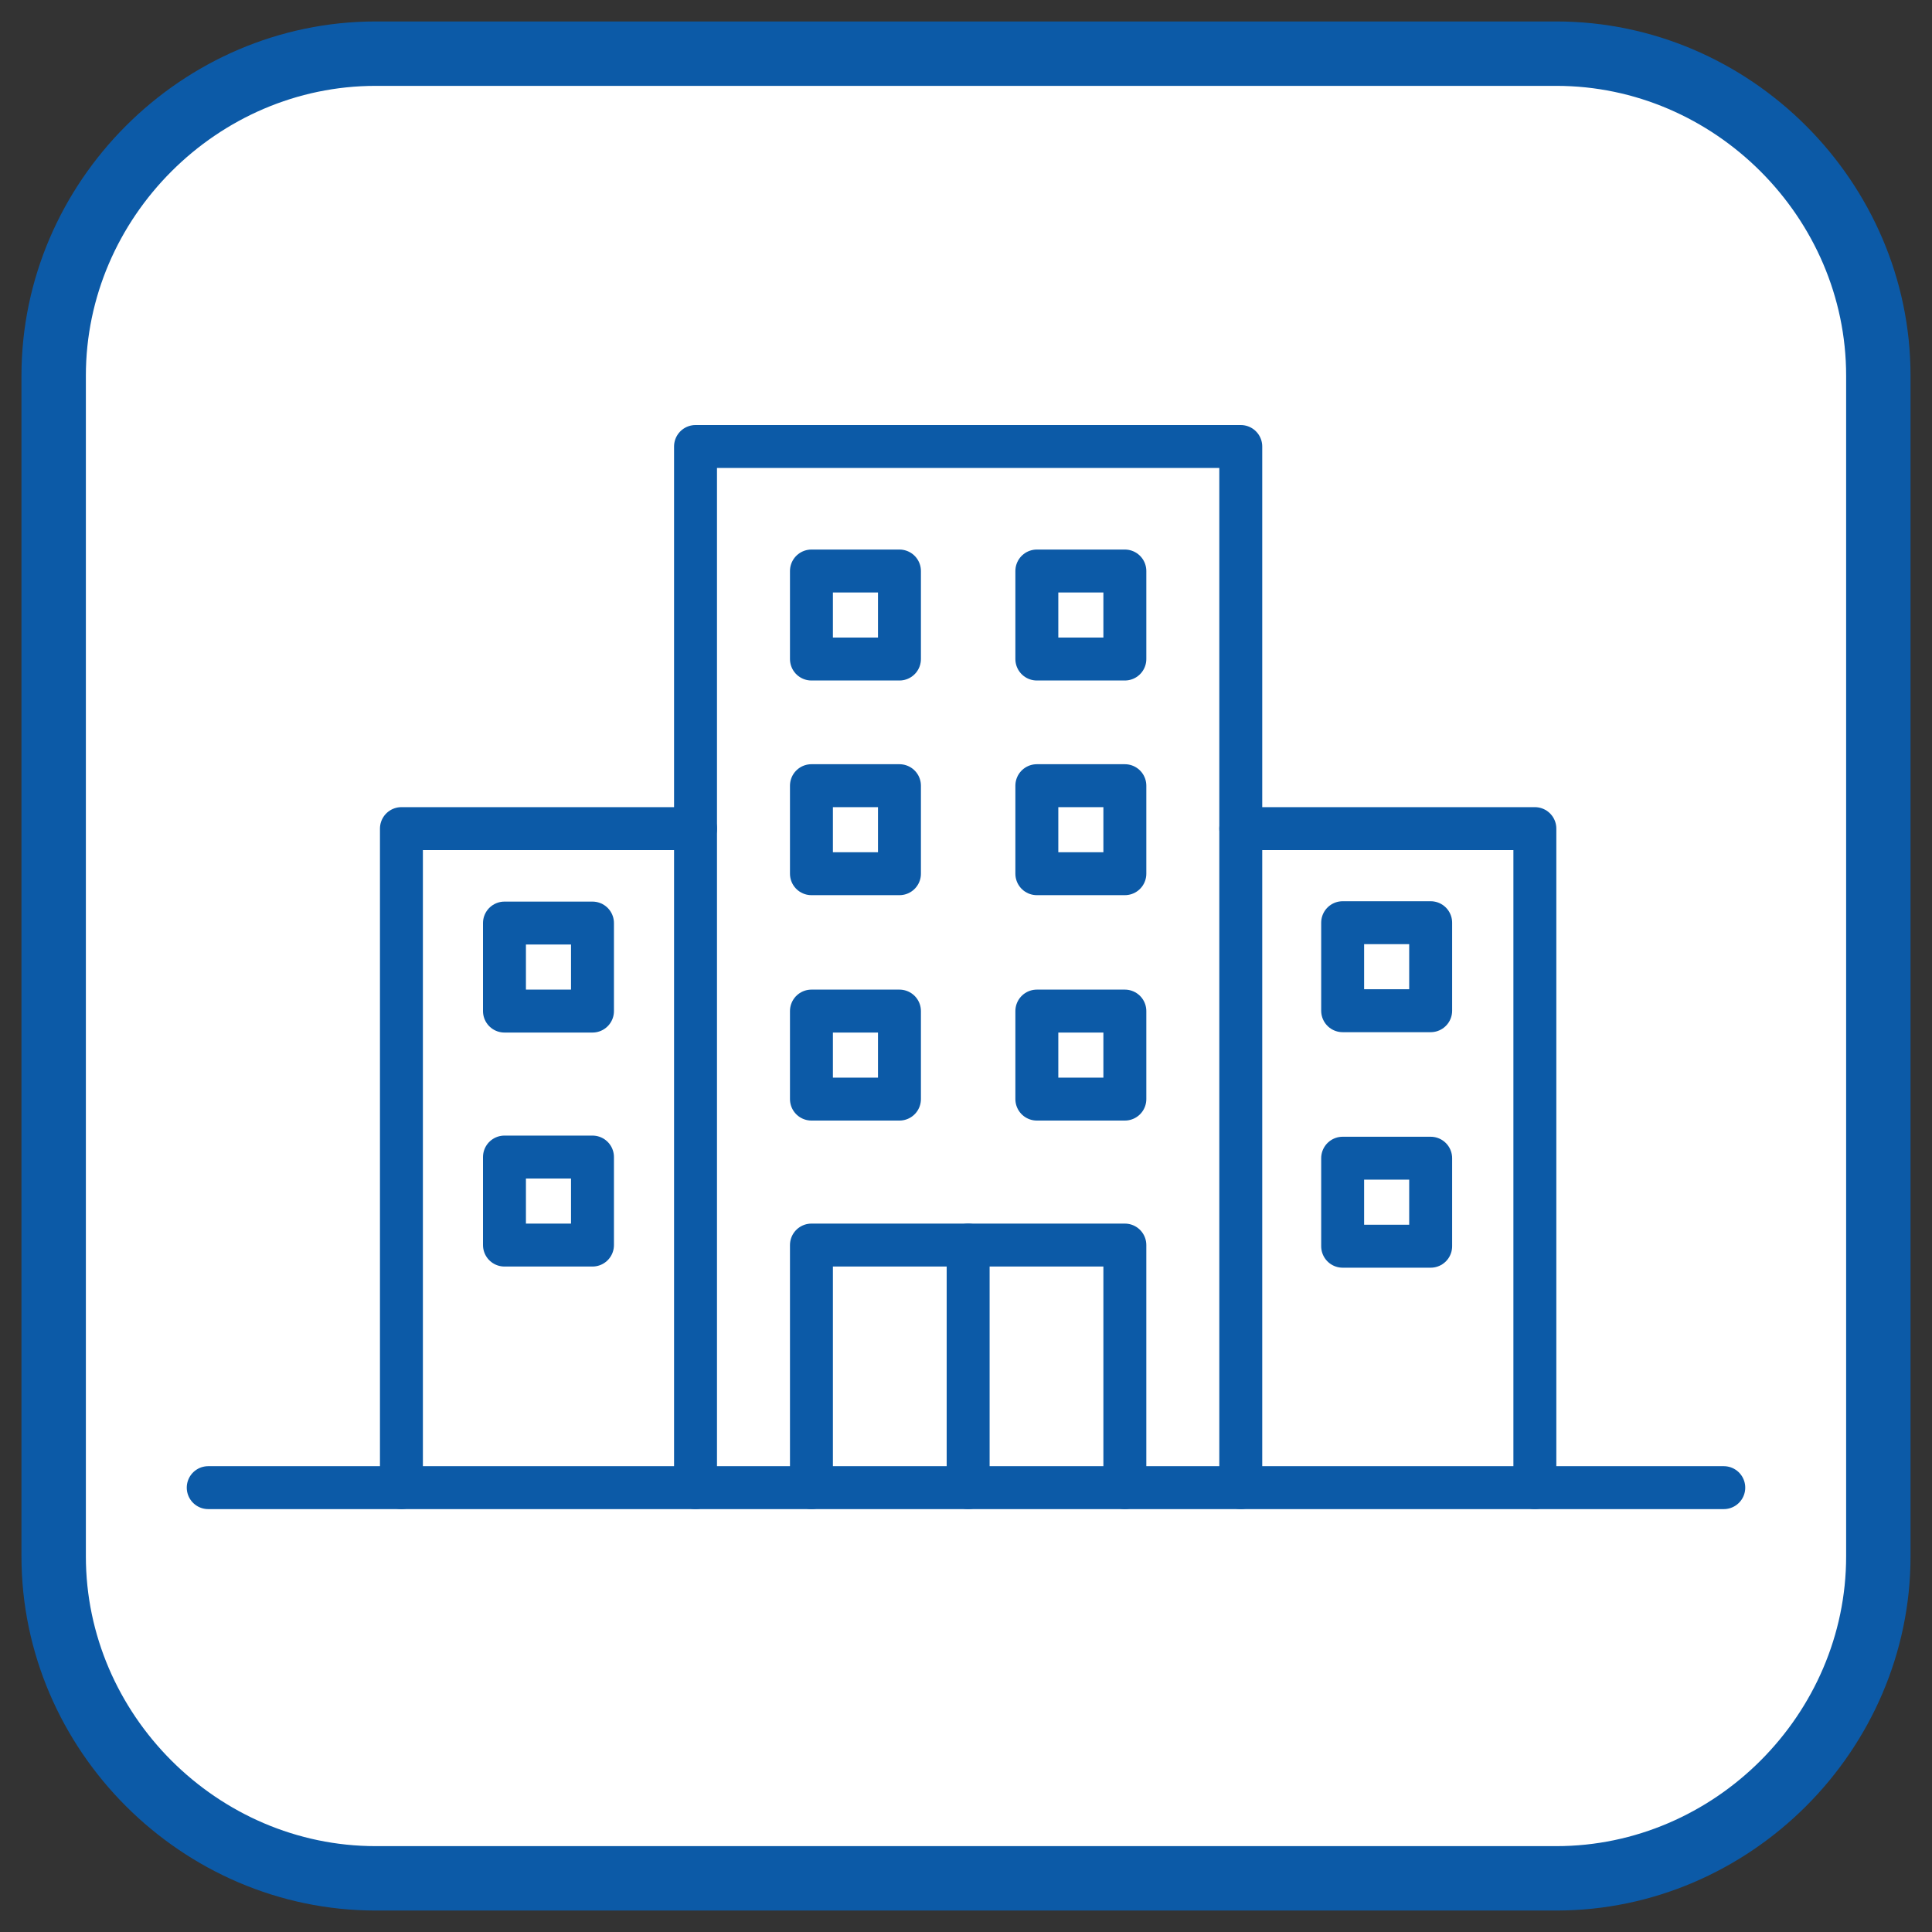
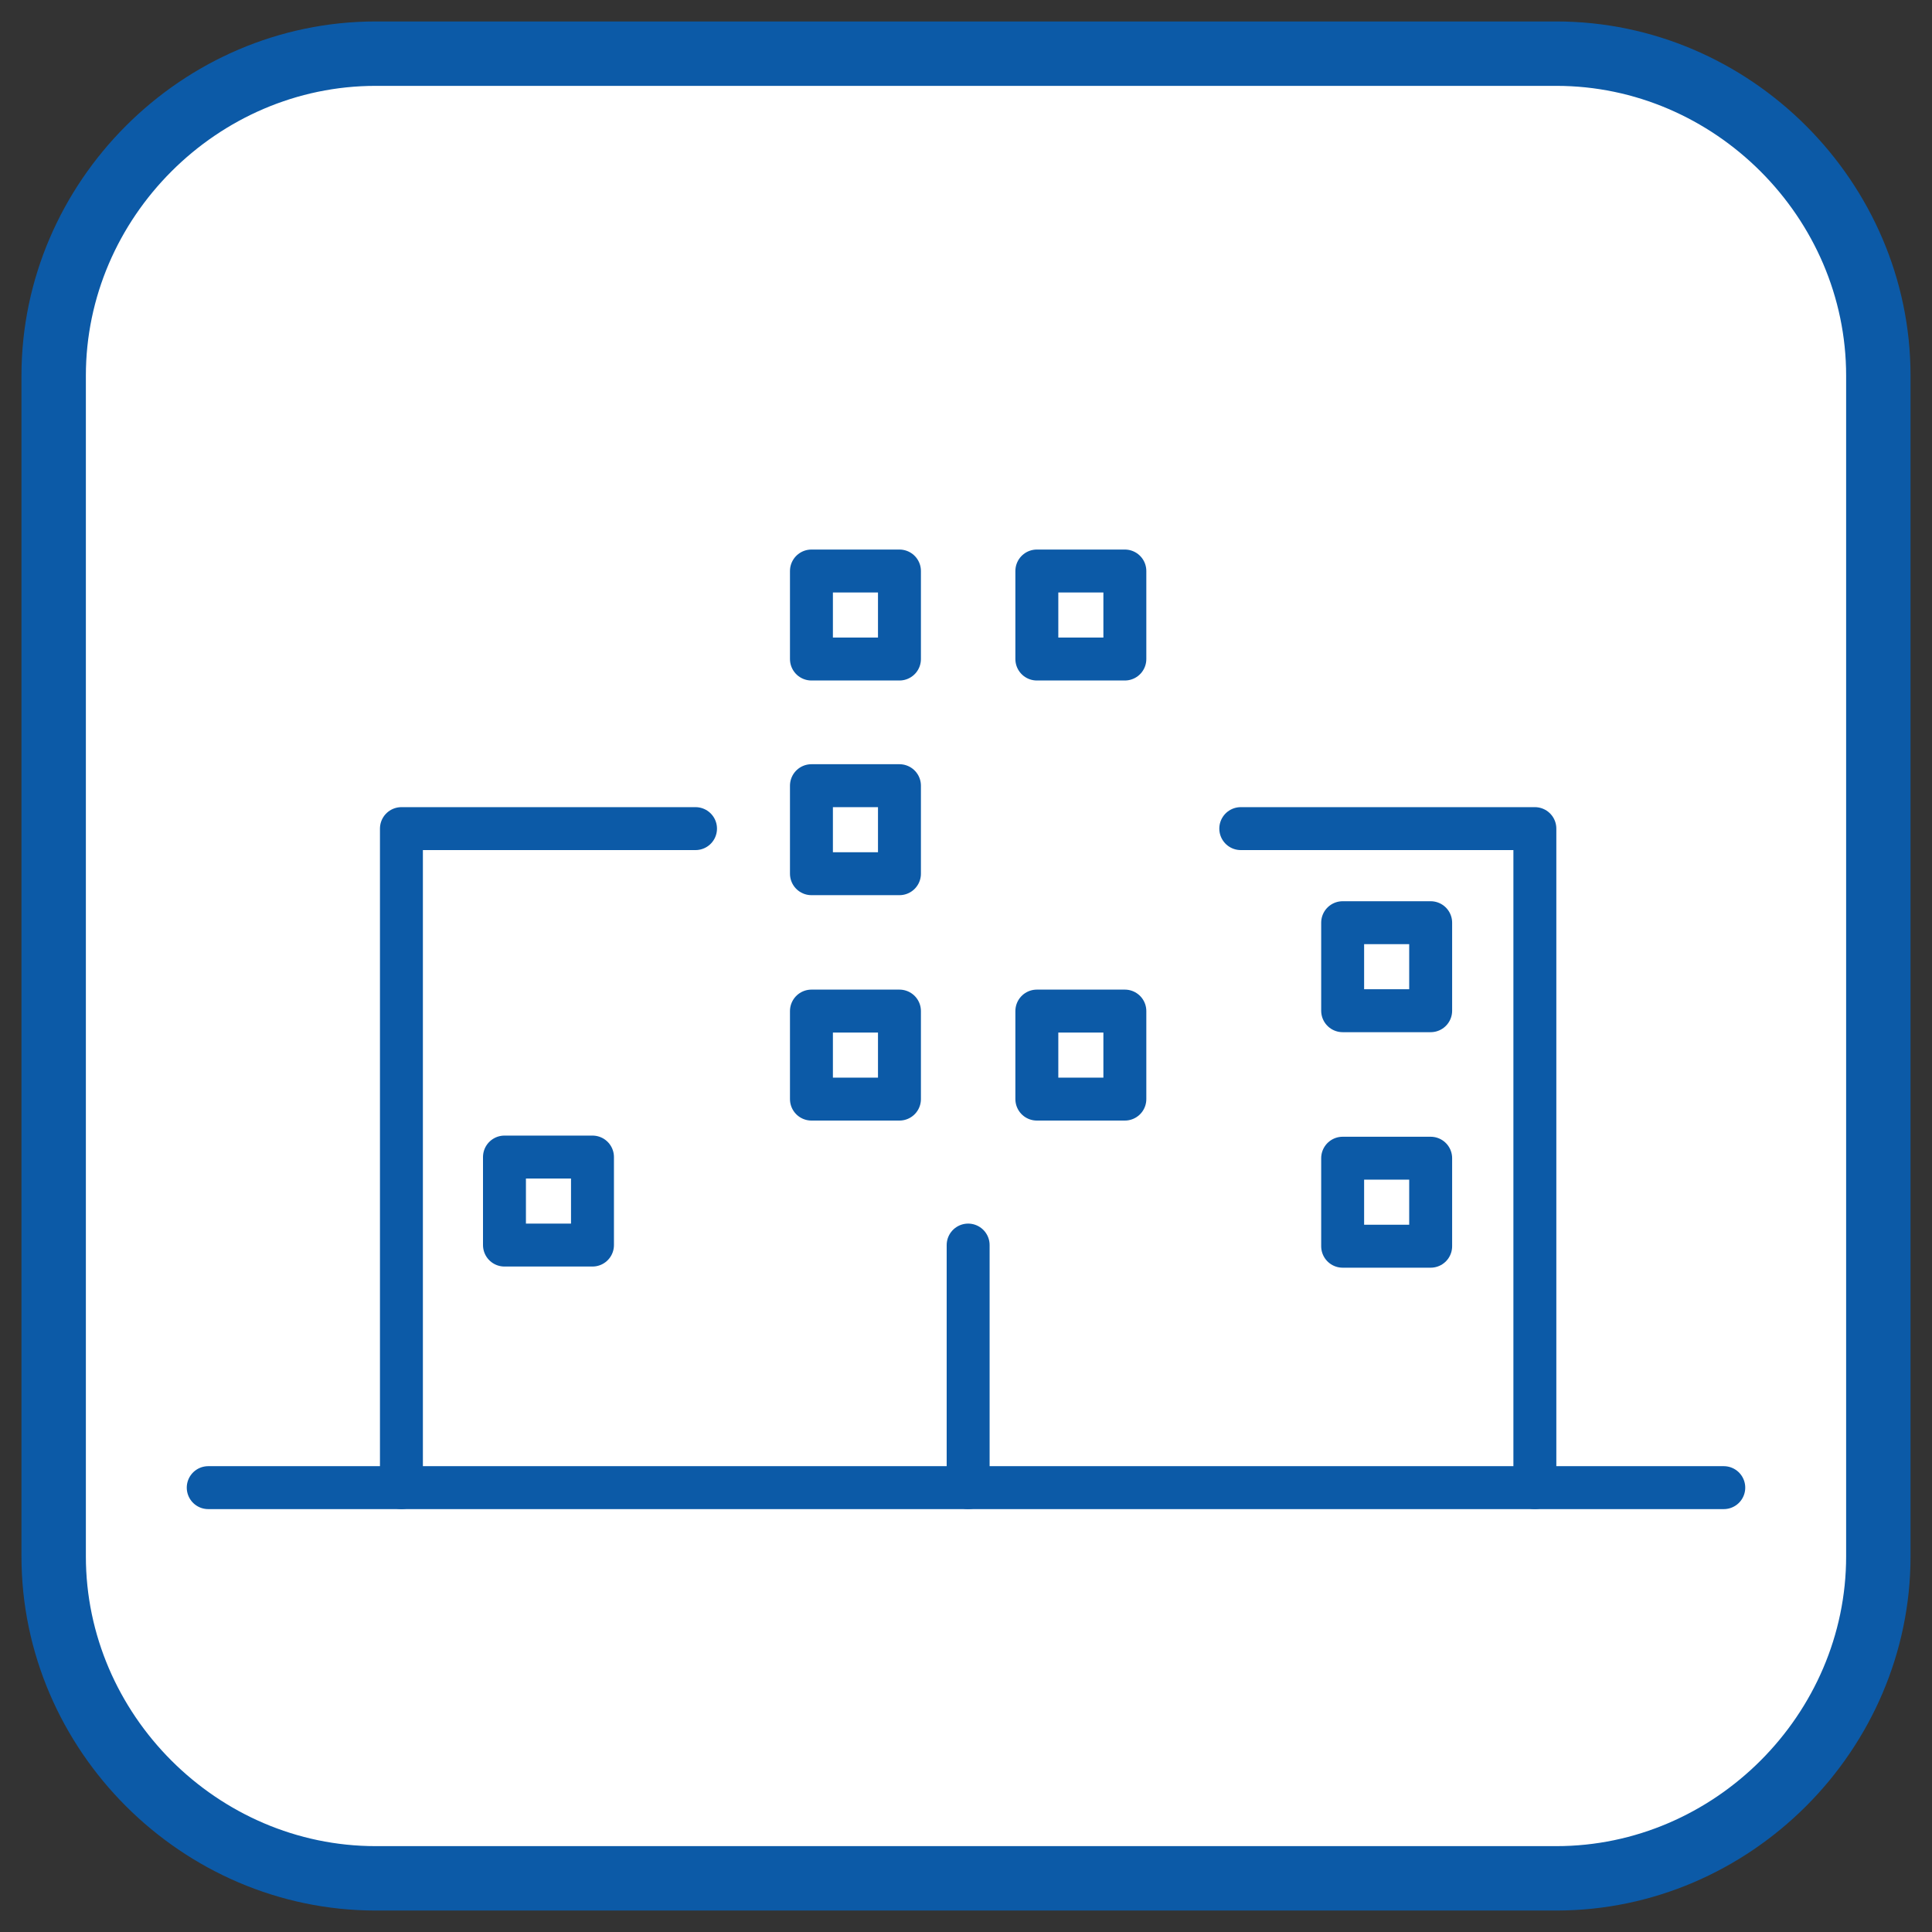
<svg xmlns="http://www.w3.org/2000/svg" version="1.1" id="レイヤー_1" x="0px" y="0px" viewBox="0 0 90 90" style="enable-background:new 0 0 90 90;" xml:space="preserve">
  <rect x="0" y="0" width="90" height="90" fill="#333333" stroke="none" />
  <style type="text/css">
	.st0{fill:#FFFFFF;}
	.st1{fill:none;stroke:#0C5AA7;stroke-width:3;stroke-linecap:round;stroke-linejoin:round;stroke-miterlimit:10;}
	.st2{fill:none;stroke:#0C5AA7;stroke-width:2;stroke-linecap:round;stroke-linejoin:round;stroke-miterlimit:10;}
</style>
  <g>
    <g>
      <path class="st0" d="M2.5,17.5c0-8.2,6.8-15,15-15h55c8.2,0,15,6.8,15,15v55c0,8.2-6.8,15-15,15h-55c-8.2,0-15-6.8-15-15V17.5z" />
      <path class="st1" d="M2.5,17.5c0-8.2,6.8-15,15-15h55c8.2,0,15,6.8,15,15v55c0,8.2-6.8,15-15,15h-55c-8.2,0-15-6.8-15-15V17.5z" />
    </g>
-     <polyline class="st2" points="32.4,69.3 32.4,20.8 57.8,20.8 57.8,69.3  " />
    <line class="st2" x1="9.7" y1="69.3" x2="80.3" y2="69.3" />
    <polyline class="st2" points="18.7,69.3 18.7,38.6 32.4,38.6  " />
-     <rect x="23.5" y="43" class="st2" width="4.1" height="4.1" />
    <rect x="37.8" y="26.6" class="st2" width="4.1" height="4.1" />
    <rect x="48.3" y="26.6" class="st2" width="4.1" height="4.1" />
    <rect x="37.8" y="36.6" class="st2" width="4.1" height="4.1" />
-     <rect x="48.3" y="36.6" class="st2" width="4.1" height="4.1" />
    <rect x="37.8" y="47.1" class="st2" width="4.1" height="4.1" />
    <rect x="48.3" y="47.1" class="st2" width="4.1" height="4.1" />
    <rect x="23.5" y="53.9" class="st2" width="4.1" height="4.1" />
    <polyline class="st2" points="71.5,69.3 71.5,38.6 57.8,38.6  " />
    <rect x="62.6" y="43" transform="matrix(-1 -4.148649e-11 4.148649e-11 -1 129.246 90.083)" class="st2" width="4.1" height="4.1" />
    <rect x="62.6" y="53.9" transform="matrix(-1 -4.906976e-11 4.906976e-11 -1 129.246 111.954)" class="st2" width="4.1" height="4.1" />
-     <polyline class="st2" points="37.8,69.3 37.8,58 52.4,58 52.4,69.3  " />
    <line class="st2" x1="45.1" y1="69.3" x2="45.1" y2="58" />
  </g>
</svg>